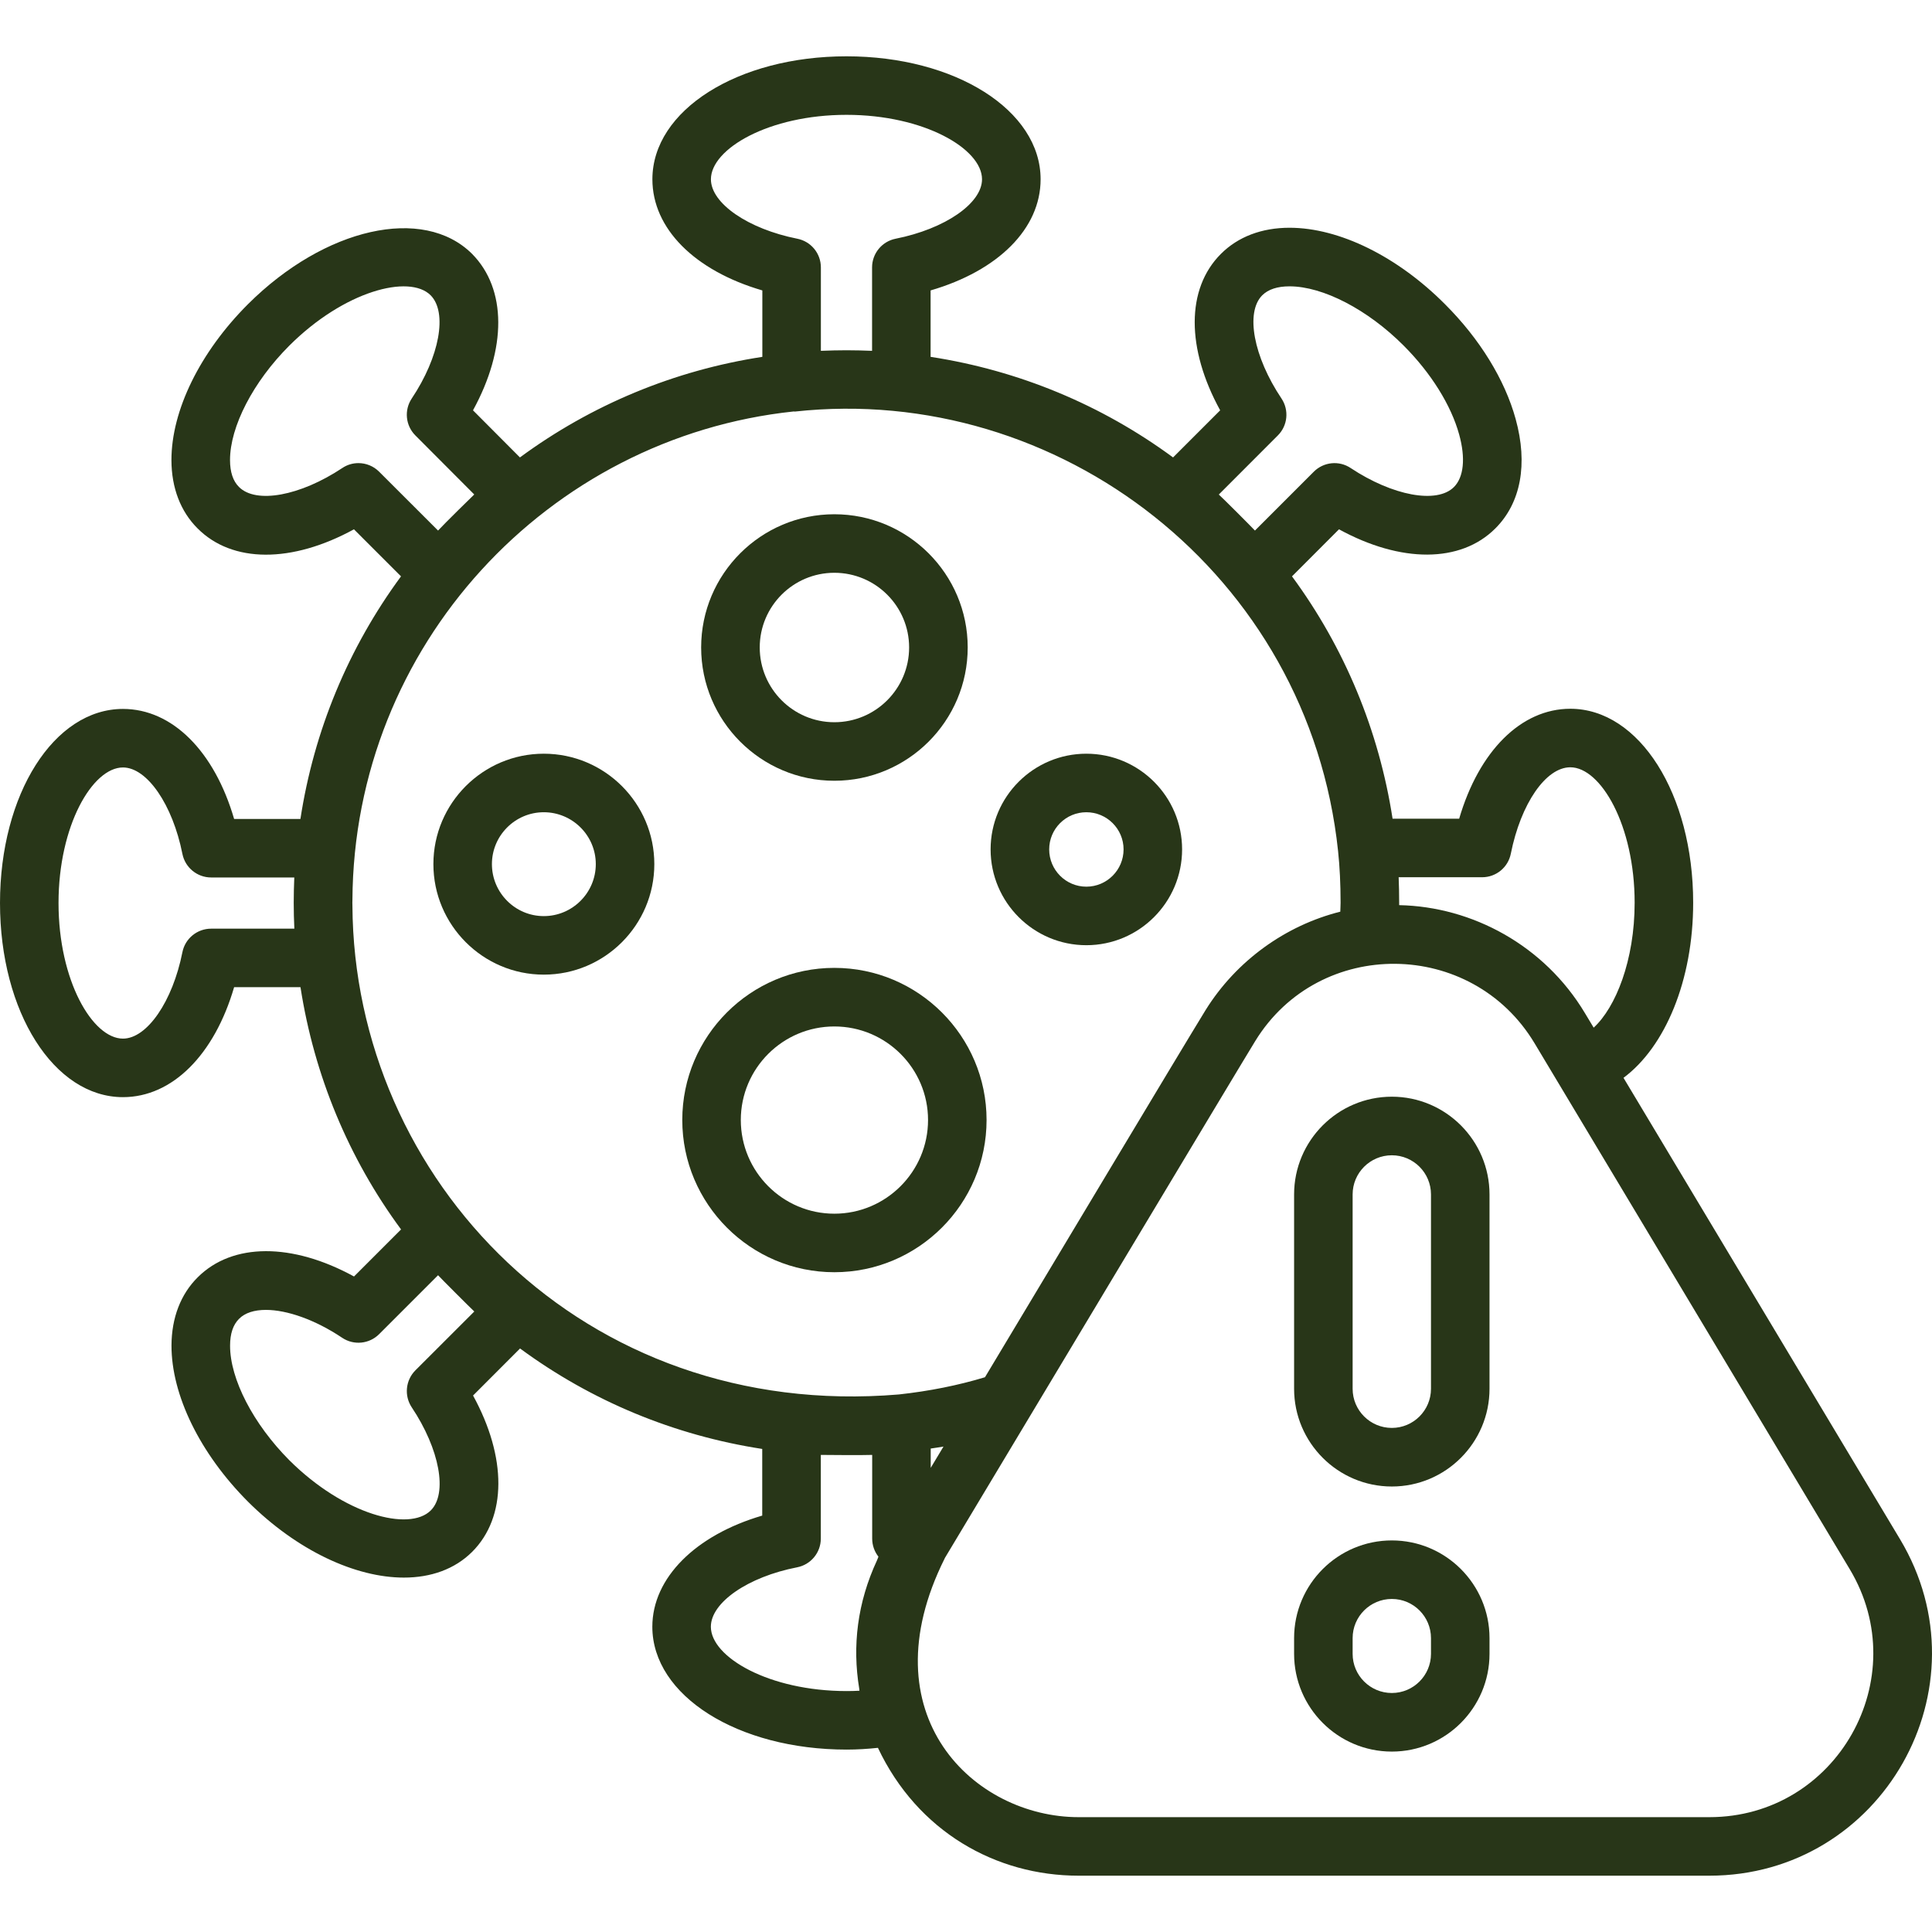
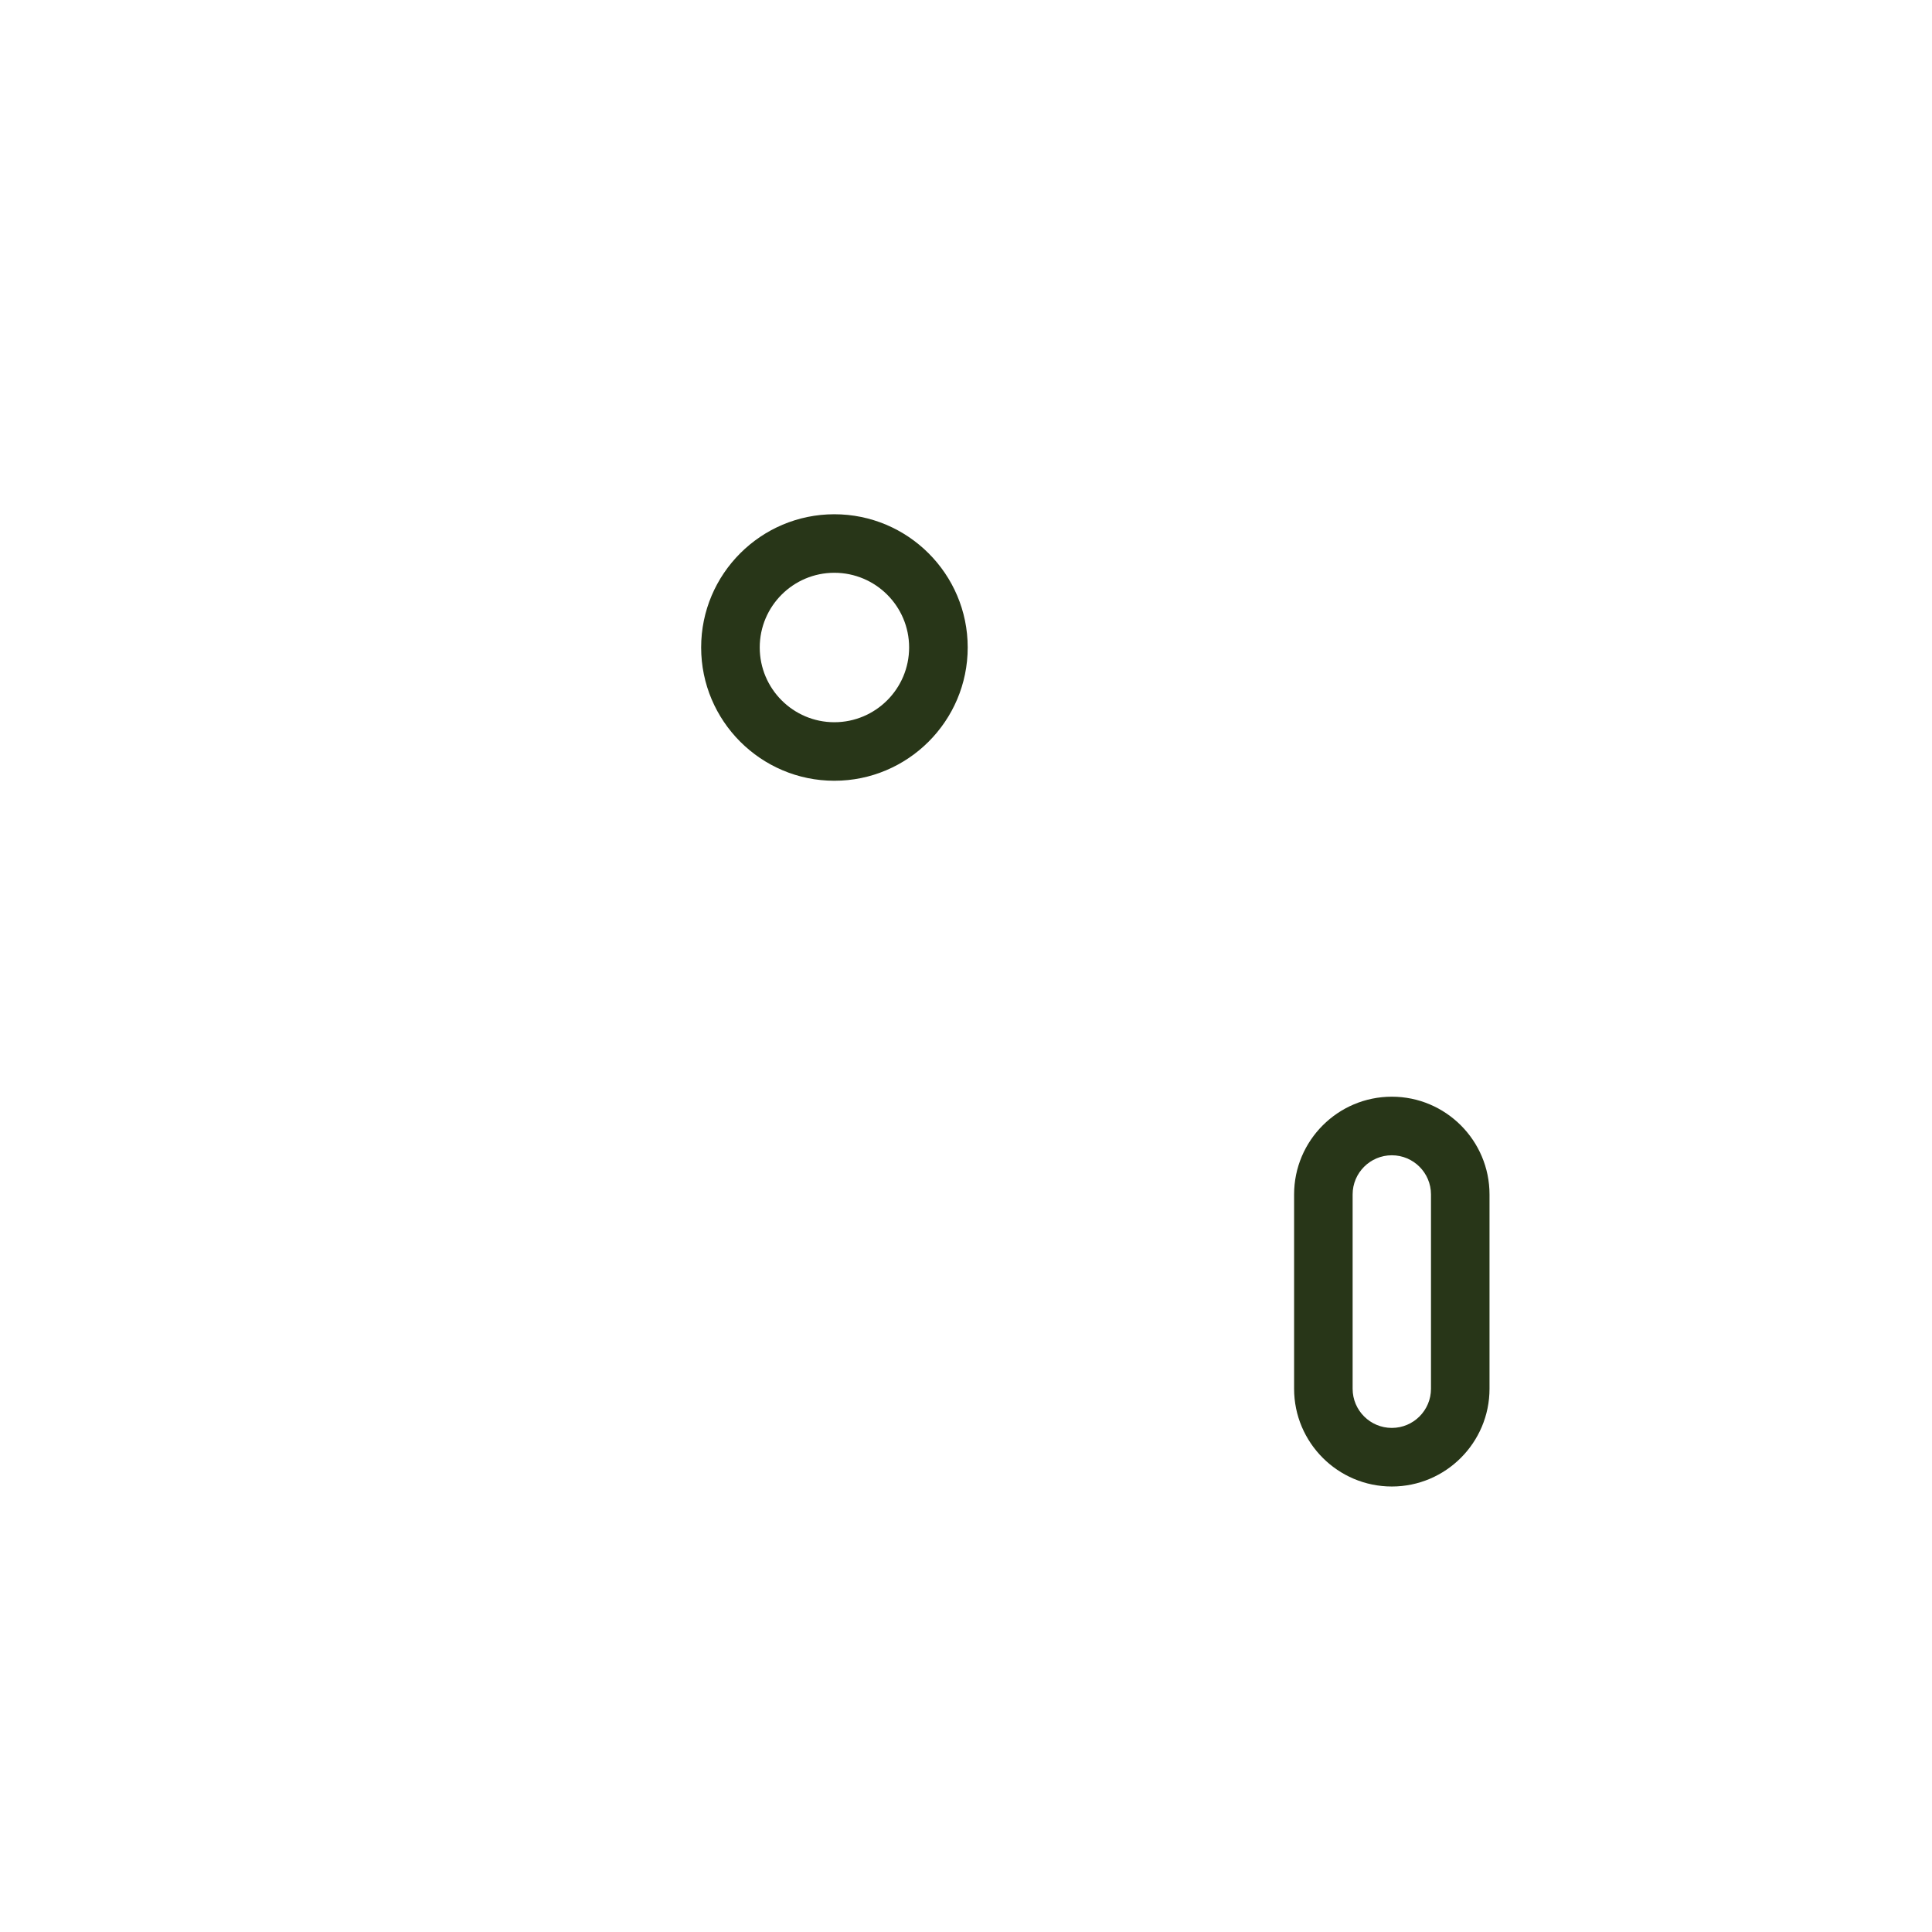
<svg xmlns="http://www.w3.org/2000/svg" width="34" height="34" viewBox="0 0 34 34" fill="none">
  <g clip-path="url(#clip0_91_205)">
-     <path d="M9.57 13.264C8.499 13.264 7.627 14.136 7.627 15.207C7.627 16.279 8.499 17.152 9.57 17.152C10.642 17.152 11.515 16.279 11.515 15.207C11.515 14.136 10.642 13.264 9.57 13.264ZM9.57 16.122C9.067 16.122 8.657 15.711 8.657 15.207C8.657 14.704 9.067 14.294 9.57 14.294C10.074 14.294 10.485 14.704 10.485 15.207C10.485 15.711 10.074 16.122 9.57 16.122Z" fill="#283618" />
-     <path d="M14.683 17.033C13.207 17.033 12.007 18.234 12.007 19.71C12.007 21.187 13.207 22.389 14.683 22.389C16.16 22.389 17.362 21.187 17.362 19.71C17.362 18.234 16.16 17.033 14.683 17.033ZM14.683 21.359C13.775 21.359 13.037 20.619 13.037 19.71C13.037 18.802 13.775 18.064 14.683 18.064C15.592 18.064 16.332 18.802 16.332 19.71C16.332 20.619 15.592 21.359 14.683 21.359Z" fill="#283618" />
    <path d="M14.683 13.74C15.977 13.74 17.03 12.688 17.03 11.394C17.03 10.101 15.977 9.05 14.683 9.05C13.391 9.05 12.339 10.101 12.339 11.394C12.339 12.688 13.391 13.74 14.683 13.74ZM14.683 10.08C15.409 10.08 15.999 10.669 15.999 11.394C15.999 12.12 15.409 12.71 14.683 12.71C13.959 12.71 13.37 12.12 13.37 11.394C13.37 10.669 13.959 10.08 14.683 10.08Z" fill="#283618" />
-     <path d="M19.118 13.264C18.189 13.264 17.433 14.019 17.433 14.948C17.433 15.878 18.189 16.634 19.118 16.634C20.047 16.634 20.803 15.878 20.803 14.948C20.803 14.019 20.047 13.264 19.118 13.264ZM19.118 15.604C18.757 15.604 18.464 15.31 18.464 14.948C18.464 14.587 18.757 14.294 19.118 14.294C19.479 14.294 19.773 14.587 19.773 14.948C19.773 15.31 19.479 15.604 19.118 15.604Z" fill="#283618" />
-     <path d="M30.081 33.009C33.121 33.009 35.001 29.696 33.437 27.087L28.571 18.968C29.305 18.422 29.797 17.253 29.797 15.886C29.797 13.972 28.848 12.473 27.635 12.473C26.767 12.473 26.027 13.219 25.679 14.408H24.507C24.268 12.859 23.663 11.4 22.737 10.143L23.564 9.315C24.652 9.91 25.704 9.912 26.316 9.299C26.765 8.851 26.892 8.167 26.673 7.374C26.483 6.682 26.041 5.964 25.431 5.355C24.592 4.512 23.57 4.009 22.695 4.008C22.695 4.008 22.694 4.008 22.693 4.008C22.204 4.008 21.786 4.167 21.485 4.469C20.871 5.083 20.876 6.135 21.473 7.221L20.644 8.05C19.386 7.124 17.93 6.519 16.377 6.28V5.111C17.567 4.764 18.313 4.024 18.313 3.155C18.313 1.941 16.812 0.991 14.897 0.991C12.981 0.991 11.481 1.941 11.481 3.155C11.481 4.024 12.227 4.764 13.416 5.111V6.28C11.867 6.518 10.409 7.123 9.15 8.05L8.324 7.221C8.918 6.138 8.921 5.087 8.307 4.467C7.449 3.615 5.717 4.004 4.363 5.354C3.519 6.198 3.016 7.224 3.017 8.098C3.018 8.586 3.178 9.001 3.476 9.298C4.087 9.914 5.139 9.912 6.229 9.315L7.057 10.143C6.13 11.402 5.525 12.861 5.287 14.412H4.12C3.773 13.222 3.033 12.476 2.164 12.476C0.95 12.476 0 13.976 0 15.892C0 17.808 0.95 19.308 2.164 19.308C3.033 19.308 3.773 18.561 4.12 17.373H5.288C5.529 18.925 6.134 20.383 7.058 21.636L6.23 22.464C5.144 21.869 4.092 21.866 3.479 22.479C3.179 22.777 3.02 23.192 3.018 23.677C3.016 24.55 3.518 25.578 4.364 26.427C5.233 27.292 6.258 27.763 7.108 27.763C7.582 27.763 8.001 27.616 8.308 27.311C8.923 26.697 8.92 25.645 8.325 24.559L9.152 23.731C10.41 24.657 11.864 25.26 13.414 25.499V26.672C12.241 27.015 11.48 27.769 11.48 28.628C11.48 29.84 12.982 30.79 14.9 30.79C15.088 30.79 15.27 30.778 15.45 30.759C16.147 32.233 17.525 33.009 18.982 33.009L30.081 33.009ZM26.083 15.438C26.329 15.438 26.54 15.265 26.588 15.023C26.764 14.143 27.204 13.503 27.635 13.503C28.169 13.503 28.767 14.522 28.767 15.886C28.767 16.902 28.433 17.73 28.046 18.085L27.892 17.829C27.179 16.638 25.909 15.955 24.623 15.929C24.623 15.915 24.623 15.901 24.623 15.886C24.623 15.732 24.62 15.583 24.614 15.438H26.083ZM23.592 15.886C23.592 15.939 23.588 15.991 23.587 16.044C22.625 16.285 21.756 16.907 21.215 17.778C20.731 18.566 18.297 22.635 17.334 24.237C16.857 24.381 16.357 24.481 15.82 24.54C10.258 25.008 6.228 20.754 6.202 15.936C6.202 15.919 6.201 15.904 6.201 15.886C6.201 15.871 6.202 15.858 6.202 15.842C6.225 11.357 9.644 7.698 13.968 7.241C13.974 7.24 13.98 7.243 13.986 7.243C18.625 6.736 23.035 10.101 23.548 14.978C23.577 15.251 23.592 15.556 23.592 15.886ZM16.379 25.832V25.492C16.454 25.481 16.53 25.47 16.604 25.457L16.379 25.832ZM22.488 7.663C22.662 7.49 22.688 7.217 22.552 7.013C22.059 6.277 21.914 5.497 22.213 5.197C22.319 5.092 22.48 5.039 22.693 5.039H22.694C23.283 5.039 24.071 5.449 24.702 6.082C25.182 6.562 25.538 7.132 25.679 7.647C25.794 8.062 25.76 8.398 25.587 8.571C25.288 8.871 24.508 8.726 23.77 8.237C23.566 8.1 23.294 8.128 23.121 8.301L22.085 9.337C22.035 9.282 21.532 8.778 21.449 8.703L22.488 7.663ZM12.511 3.155C12.511 2.619 13.531 2.021 14.897 2.021C16.262 2.021 17.282 2.619 17.282 3.155C17.282 3.579 16.629 4.029 15.762 4.201C15.521 4.249 15.347 4.46 15.347 4.706V6.174C15.198 6.168 15.048 6.164 14.897 6.164C14.746 6.164 14.595 6.168 14.446 6.174V4.706C14.446 4.46 14.273 4.249 14.031 4.201C13.165 4.029 12.511 3.579 12.511 3.155ZM6.308 8.15C6.209 8.15 6.11 8.178 6.023 8.237C5.285 8.727 4.505 8.872 4.205 8.569C4.101 8.466 4.048 8.307 4.048 8.097C4.047 7.508 4.456 6.718 5.091 6.083C6.056 5.12 7.201 4.821 7.578 5.196C7.879 5.499 7.736 6.28 7.246 7.013C7.11 7.217 7.136 7.489 7.31 7.663L8.346 8.702C8.32 8.725 7.814 9.222 7.709 9.337L6.672 8.301C6.573 8.202 6.441 8.15 6.308 8.15ZM3.716 16.343C3.47 16.343 3.258 16.516 3.21 16.757C3.038 17.624 2.588 18.278 2.164 18.278C1.629 18.278 1.03 17.258 1.03 15.892C1.03 14.526 1.629 13.506 2.164 13.506C2.588 13.506 3.038 14.16 3.21 15.027C3.258 15.268 3.47 15.442 3.716 15.442H5.179C5.173 15.59 5.169 15.739 5.169 15.888C5.169 16.041 5.173 16.192 5.18 16.343L3.716 16.343ZM7.31 24.116C7.137 24.29 7.11 24.562 7.246 24.767C7.737 25.502 7.881 26.282 7.581 26.581C7.202 26.958 6.058 26.659 5.092 25.698C4.457 25.06 4.047 24.268 4.049 23.68C4.049 23.471 4.102 23.313 4.207 23.209C4.312 23.103 4.477 23.052 4.679 23.052C5.05 23.052 5.546 23.224 6.022 23.543C6.227 23.68 6.499 23.652 6.672 23.479L7.709 22.442C7.755 22.493 8.28 23.019 8.347 23.08L7.31 24.116ZM15.125 29.754C15.051 29.758 14.976 29.76 14.9 29.76C13.532 29.76 12.51 29.162 12.51 28.628C12.51 28.201 13.163 27.75 14.028 27.582C14.27 27.535 14.445 27.323 14.445 27.076V25.604C14.476 25.606 15.242 25.61 15.349 25.604V27.076C15.349 27.196 15.39 27.307 15.459 27.395C15.449 27.417 15.444 27.44 15.433 27.461C15.088 28.204 14.997 28.965 15.121 29.718C15.123 29.73 15.123 29.742 15.125 29.754ZM16.625 27.426C16.627 27.424 16.626 27.422 16.627 27.42C17.661 25.698 21.915 18.601 22.09 18.321C23.216 16.486 25.902 16.518 27.006 18.36L32.553 27.616C33.703 29.536 32.323 31.979 30.081 31.979H18.982C17.143 31.979 15.246 30.184 16.625 27.426Z" fill="#283618" />
    <path d="M24.494 26.16C25.442 26.16 26.213 25.388 26.213 24.44V21.02C26.213 20.072 25.442 19.3 24.494 19.3C23.545 19.3 22.774 20.072 22.774 21.02V24.44C22.774 25.388 23.545 26.16 24.494 26.16ZM23.804 21.02C23.804 20.64 24.113 20.331 24.494 20.331C24.874 20.331 25.183 20.64 25.183 21.02V24.44C25.183 24.82 24.874 25.129 24.494 25.129C24.113 25.129 23.804 24.82 23.804 24.44V21.02Z" fill="#283618" />
-     <path d="M24.494 30.825C25.442 30.825 26.213 30.053 26.213 29.105V28.828C26.213 27.88 25.442 27.109 24.494 27.109C23.545 27.109 22.774 27.88 22.774 28.828V29.105C22.774 30.053 23.545 30.825 24.494 30.825ZM23.804 28.828C23.804 28.448 24.113 28.139 24.494 28.139C24.874 28.139 25.183 28.448 25.183 28.828V29.105C25.183 29.485 24.874 29.794 24.494 29.794C24.113 29.794 23.804 29.485 23.804 29.105V28.828Z" fill="#283618" />
  </g>
  <defs>
    <clipPath id="clip0_91_205">
      <rect width="34" height="34" fill="white" />
    </clipPath>
  </defs>
</svg>